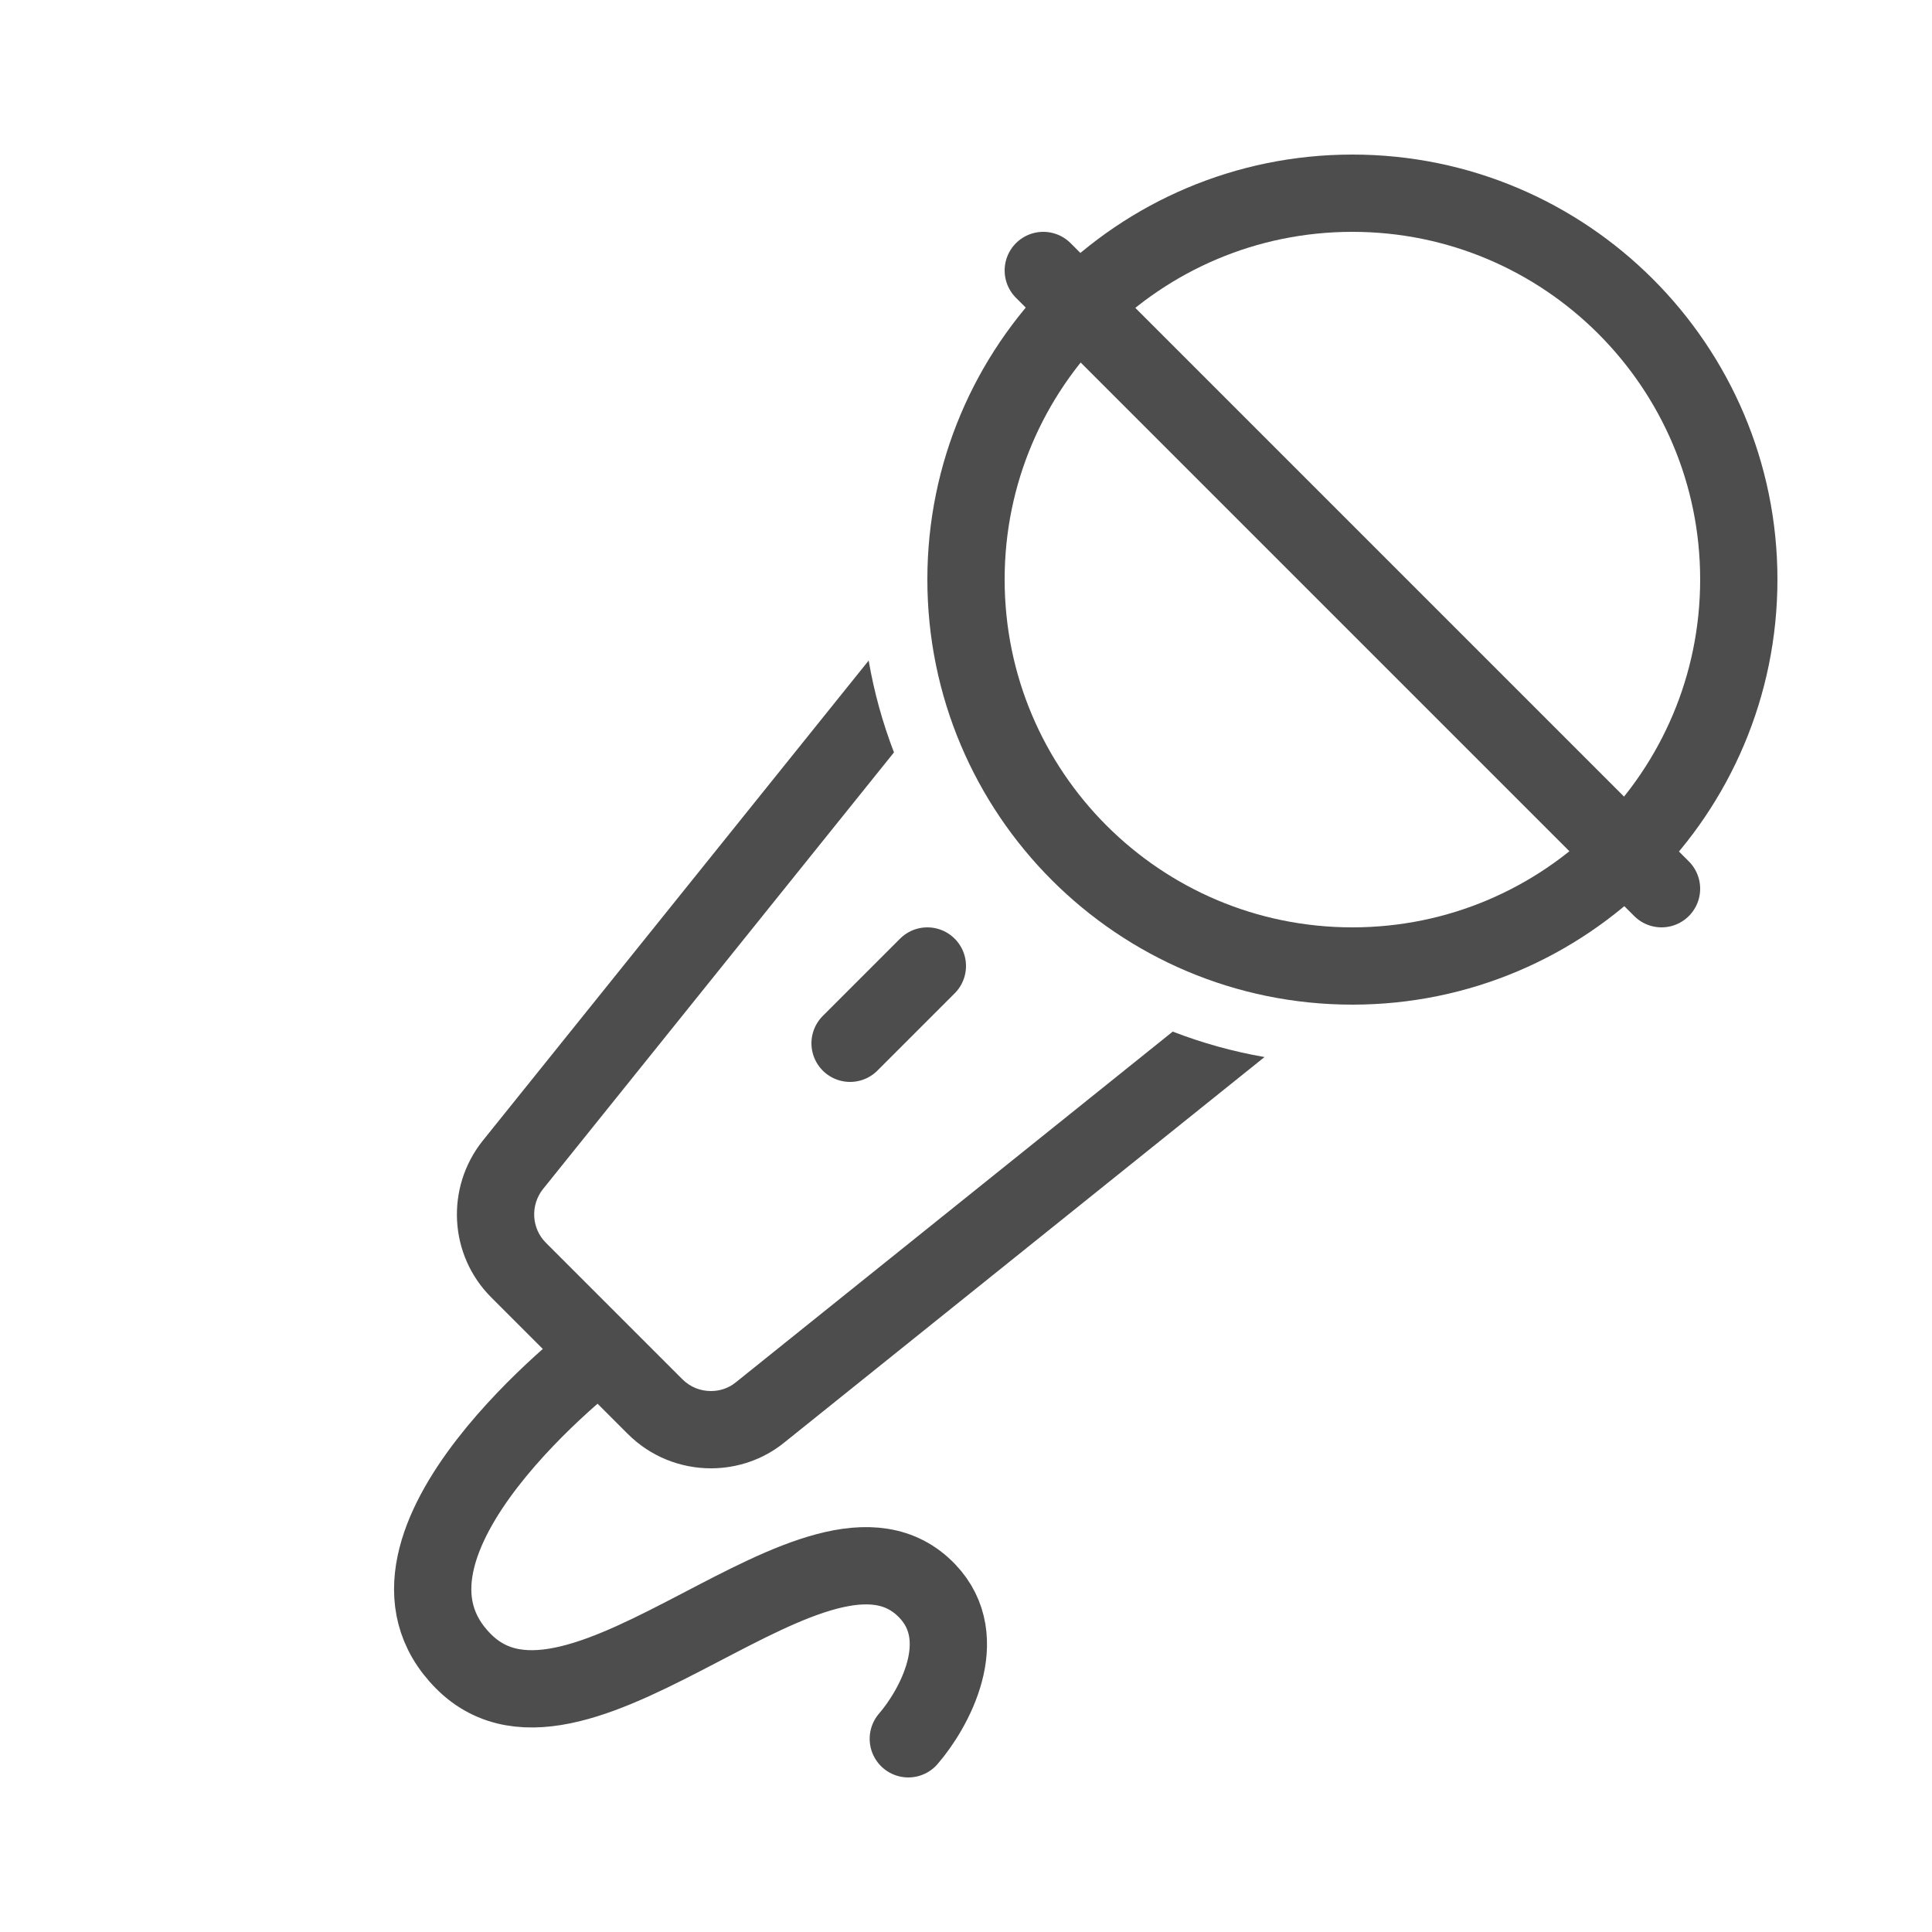
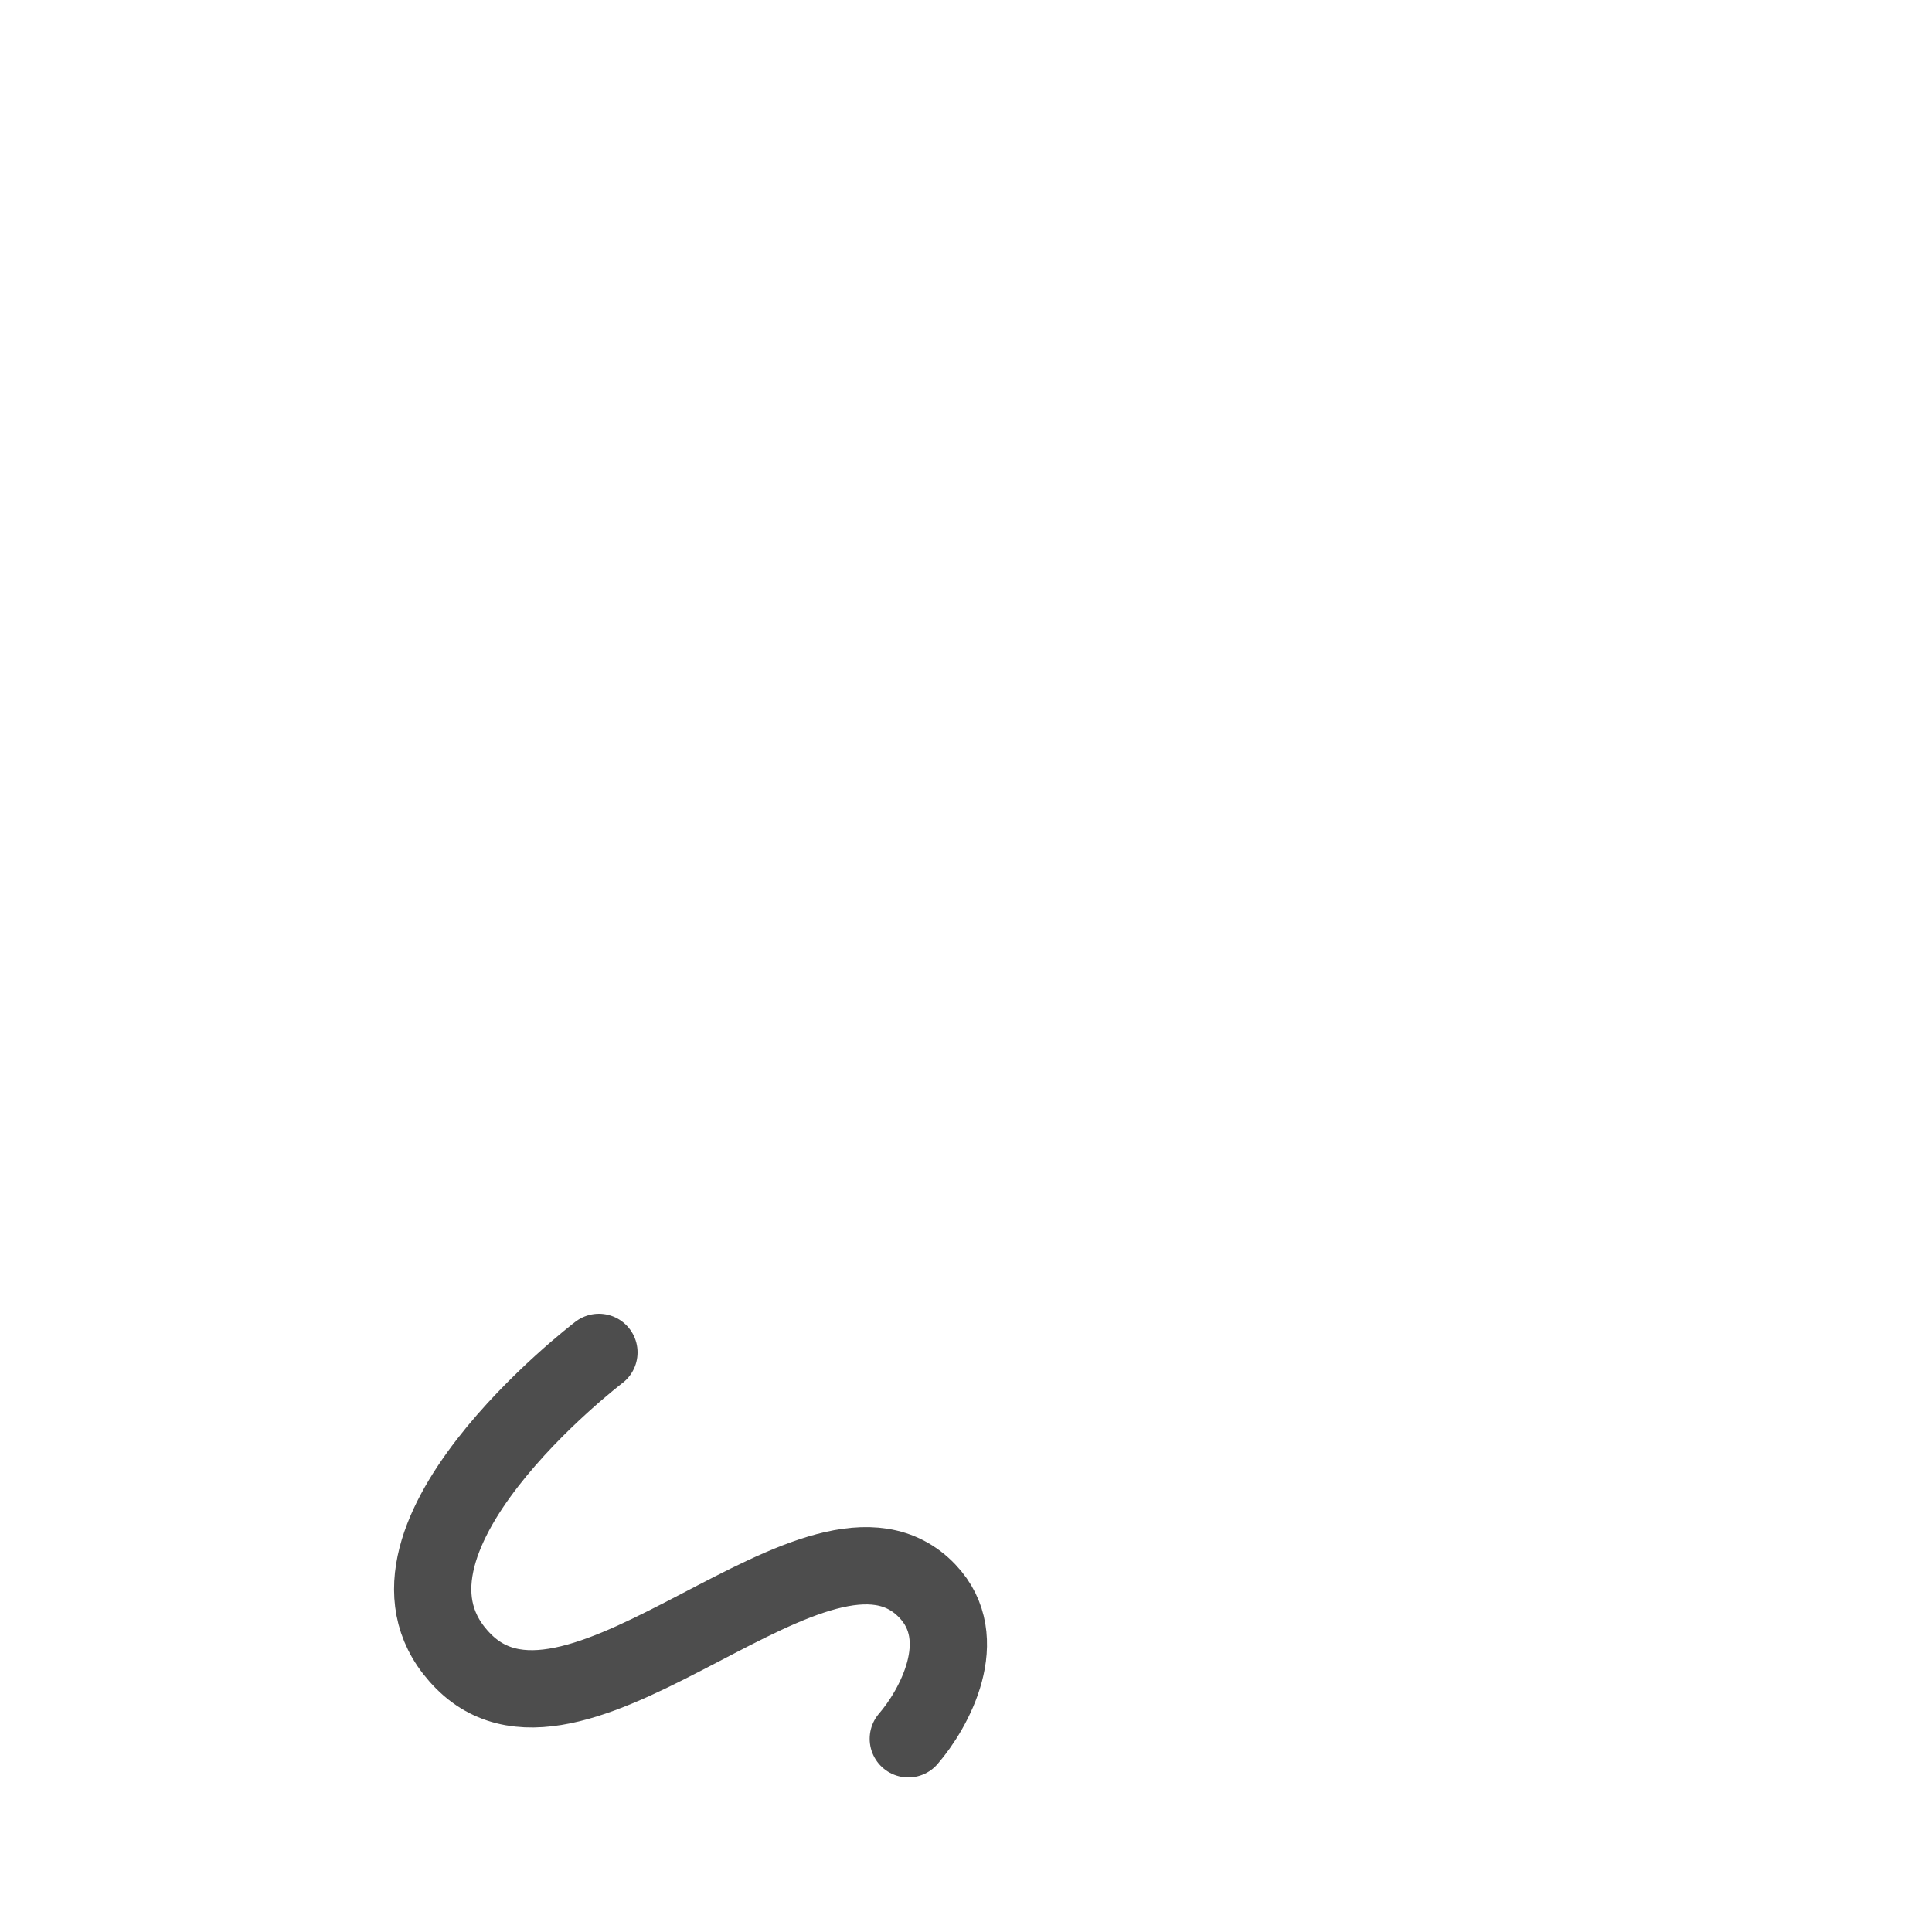
<svg xmlns="http://www.w3.org/2000/svg" width="50" height="50" viewBox="0 0 50 50" fill="none">
-   <path fill-rule="evenodd" clip-rule="evenodd" d="M22.481 17.095L12.492 29.523C11.525 30.736 11.618 32.482 12.712 33.575L16.247 37.11C16.84 37.703 17.62 38 18.4 38C19.069 38 19.748 37.78 20.299 37.331L32.726 27.356C31.904 27.214 31.11 26.991 30.35 26.698L19.047 35.771L19.041 35.776L19.035 35.78C18.861 35.922 18.636 36 18.4 36C18.126 36 17.863 35.898 17.661 35.696L14.126 32.161L12.712 33.575L14.126 32.161C13.758 31.793 13.719 31.195 14.053 30.772L14.055 30.77L23.136 19.472C22.844 18.712 22.622 17.917 22.481 17.095Z" fill="#4D4D4D" />
-   <path d="M25 14.996C25 9.48 29.474 5 35 5C40.519 5 45 9.48 45 14.996C45 20.52 40.518 25 35 25C29.474 25 25 20.521 25 14.996Z" stroke="#4D4D4D" stroke-width="2" />
-   <path d="M24 25L22 27" stroke="#4D4D4D" stroke-width="2" stroke-miterlimit="10" stroke-linecap="round" stroke-linejoin="round" />
-   <path d="M27 7L43 23" stroke="#4D4D4D" stroke-width="2" stroke-miterlimit="10" stroke-linecap="round" />
  <path d="M15.5 35C15.5 35 8.97 39.97 12 43C15 46 21.256 38.301 24 41.177C25.183 42.417 24.164 44.242 23.507 45" stroke="#4D4D4D" stroke-width="2" stroke-linecap="round" />
</svg>